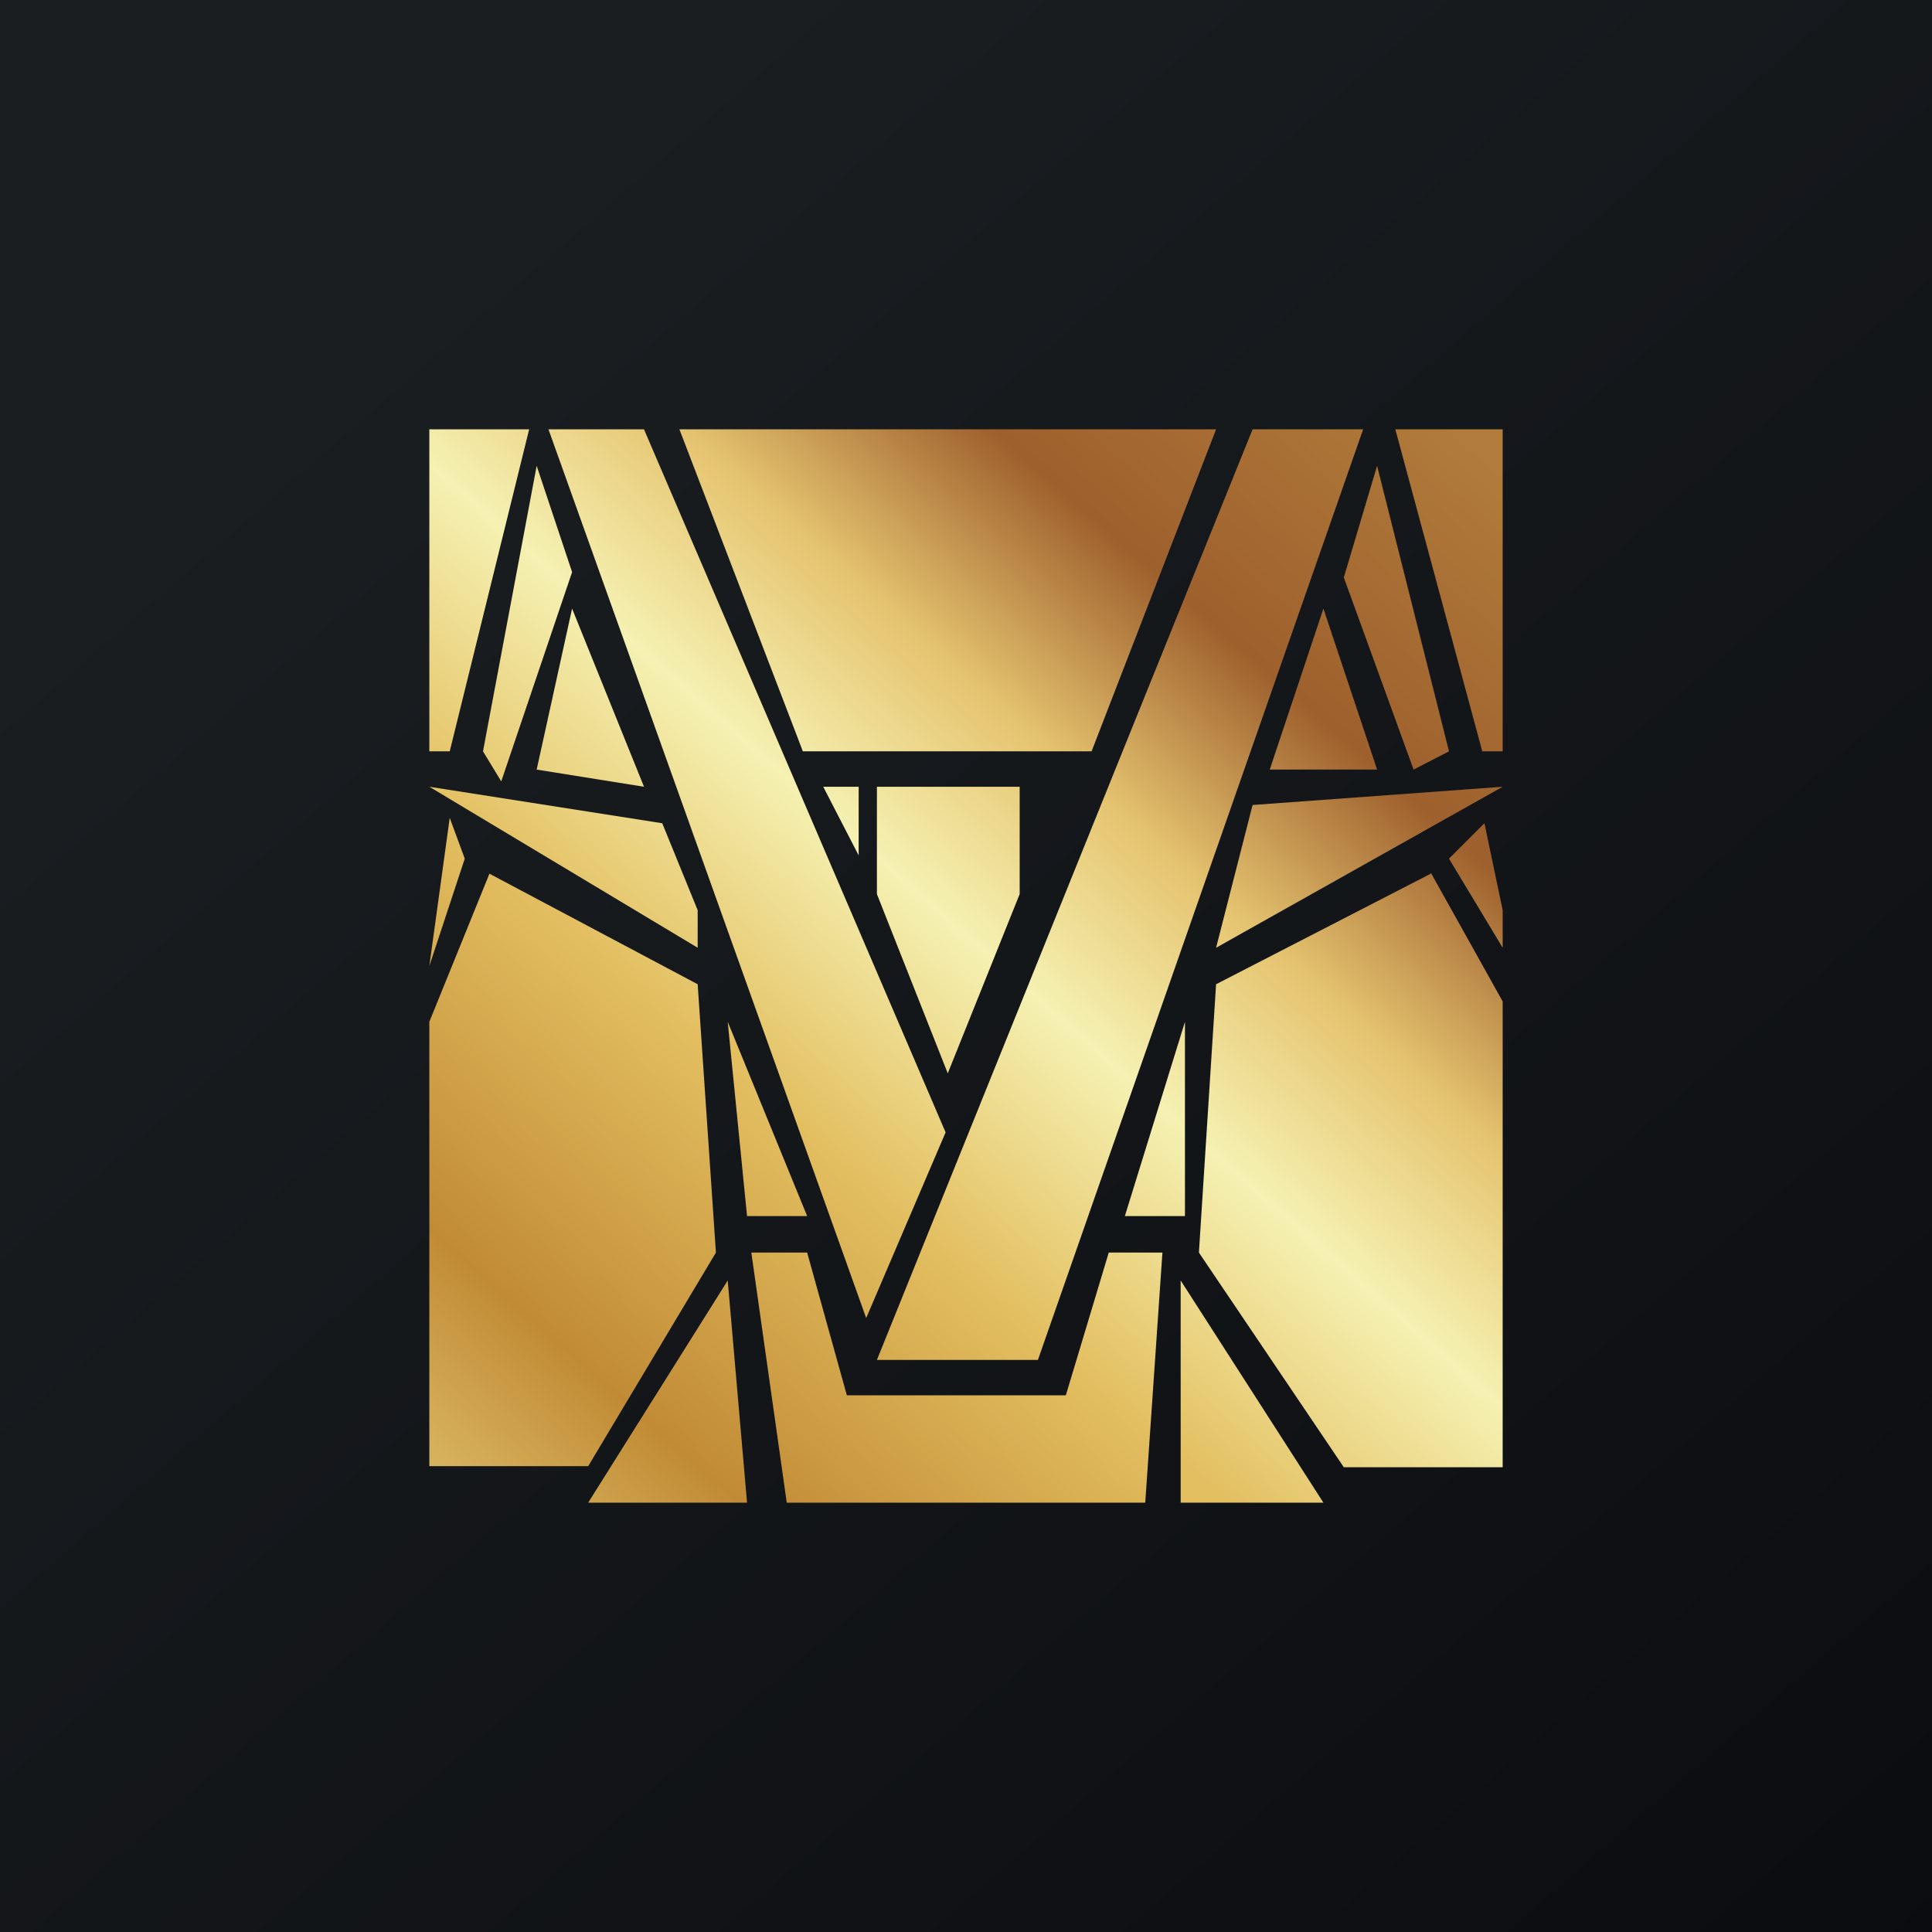
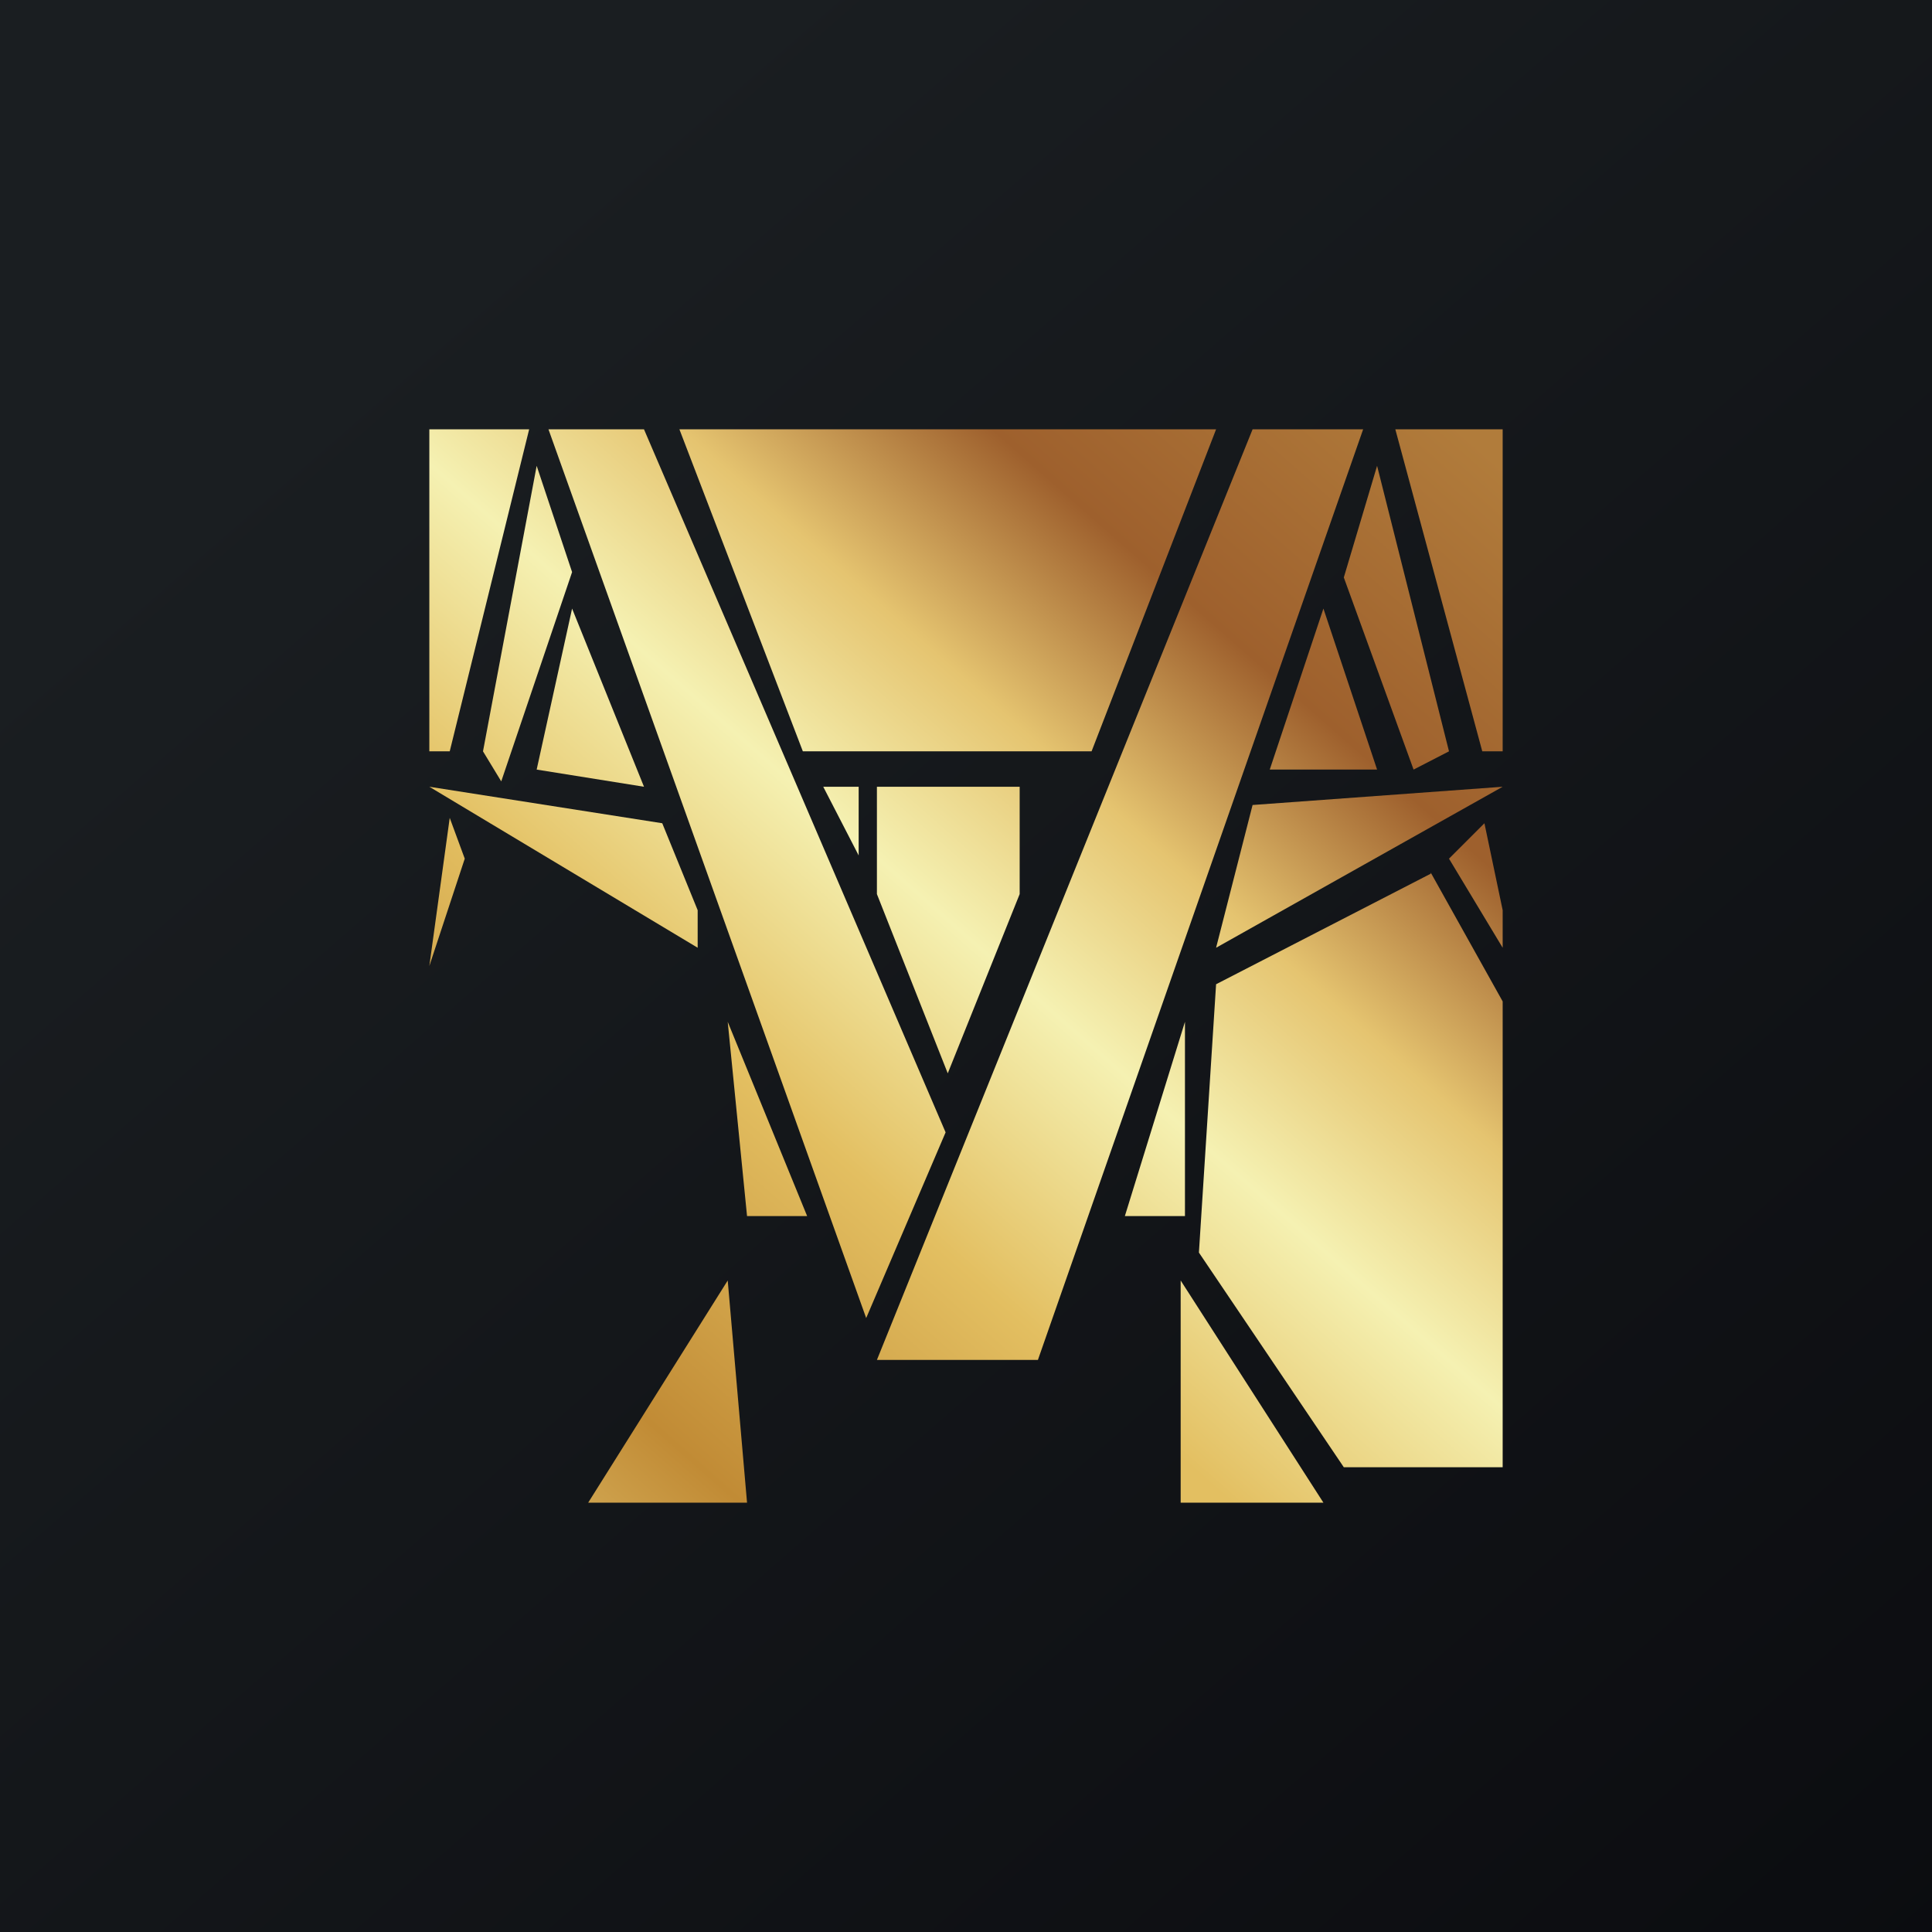
<svg xmlns="http://www.w3.org/2000/svg" width="18" height="18" viewBox="0 0 18 18">
  <rect x="0" y="0" width="18" height="18" fill="#333333" stroke="none" />
  <path fill="url(#a0tjtp521)" d="M0 0h18v18H0z" />
  <path d="M4 7V4h.93l-.74 3H4Z" fill="url(#b0tjtp521)" />
  <path d="M6 4h-.89l2.96 8.28.74-1.73L6 4Z" fill="url(#c0tjtp521)" />
  <path d="M11.33 4h-5l1.15 3h2.69l1.16-3Z" fill="url(#d0tjtp521)" />
  <path d="M12.7 4h-1.03l-3.5 8.67h1.5L12.7 4Z" fill="url(#e0tjtp521)" />
  <path d="M14 4h-1l.81 3H14V4Z" fill="url(#f0tjtp521)" />
  <path d="m13.5 7-.67-2.66-.31 1.04.65 1.79.33-.17Z" fill="url(#g0tjtp521)" />
  <path d="M5.33 5.33 5 4.34 4.5 7l.17.28.66-1.95Z" fill="url(#h0tjtp521)" />
  <path d="m5 7.17.33-1.5L6 7.33l-1-.16Z" fill="url(#i0tjtp521)" />
  <path d="m12.83 7.17-.5-1.5-.5 1.5h1Z" fill="url(#j0tjtp521)" />
  <path d="M9.5 7.33H8.17v1L8.83 10l.67-1.67v-1Z" fill="url(#k0tjtp521)" />
  <path d="M8 7.33h-.33l.33.64v-.64Z" fill="url(#l0tjtp521)" />
  <path d="m14 7.33-2.33.17-.34 1.33L14 7.33Z" fill="url(#m0tjtp521)" />
  <path d="M13.83 7.67 13.5 8l.5.83v-.35l-.17-.81Z" fill="url(#n0tjtp521)" />
  <path d="m13.33 8.14-2 1.03-.16 2.5 1.35 2H14V9.33l-.67-1.2Z" fill="url(#o0tjtp521)" />
  <path d="M12.33 14 11 11.93V14h1.33Z" fill="url(#p0tjtp521)" />
  <path d="M11.04 11.33h-.56l.56-1.81v1.81Z" fill="url(#q0tjtp521)" />
-   <path d="M10.83 11.67h-.5L9.93 13H7.89l-.37-1.33H7L7.33 14h3.34l.16-2.33Z" fill="url(#r0tjtp521)" />
  <path d="M6.96 14H5.48l1.3-2.07.18 2.07Z" fill="url(#s0tjtp521)" />
-   <path d="M5.48 13.66H4V9.52l.56-1.38L6.5 9.17l.17 2.5-1.19 1.99Z" fill="url(#t0tjtp521)" />
  <path d="m6.78 9.52.74 1.81h-.56l-.18-1.81Z" fill="url(#u0tjtp521)" />
  <path d="M6.17 7.67 4 7.33l2.5 1.5v-.35l-.33-.81Z" fill="url(#v0tjtp521)" />
  <path d="M4.33 8 4 9l.19-1.38.14.38Z" fill="url(#w0tjtp521)" />
  <defs>
    <linearGradient id="a0tjtp521" x1="3.35" y1="3.12" x2="21.9" y2="24.43" gradientUnits="userSpaceOnUse">
      <stop stop-color="#1A1E21" />
      <stop offset="1" stop-color="#06060A" />
    </linearGradient>
    <linearGradient id="b0tjtp521" x1="13.81" y1="4.17" x2="4.74" y2="14.48" gradientUnits="userSpaceOnUse">
      <stop offset=".35" stop-color="#E5C470" />
      <stop offset=".48" stop-color="#F5F1B2" />
      <stop offset=".65" stop-color="#E3BF61" />
    </linearGradient>
    <linearGradient id="c0tjtp521" x1="13.81" y1="4.17" x2="4.74" y2="14.48" gradientUnits="userSpaceOnUse">
      <stop offset=".35" stop-color="#E5C470" />
      <stop offset=".48" stop-color="#F5F1B2" />
      <stop offset=".65" stop-color="#E3BF61" />
      <stop offset=".87" stop-color="#C18B35" />
    </linearGradient>
    <linearGradient id="d0tjtp521" x1="13.81" y1="4.17" x2="4.74" y2="14.48" gradientUnits="userSpaceOnUse">
      <stop stop-color="#B17C3B" />
      <stop offset=".21" stop-color="#9E602D" />
      <stop offset=".35" stop-color="#E5C470" />
      <stop offset=".48" stop-color="#F5F1B2" />
    </linearGradient>
    <linearGradient id="e0tjtp521" x1="13.81" y1="4.17" x2="4.74" y2="14.48" gradientUnits="userSpaceOnUse">
      <stop stop-color="#B17C3B" />
      <stop offset=".21" stop-color="#9E602D" />
      <stop offset=".35" stop-color="#E5C470" />
      <stop offset=".48" stop-color="#F5F1B2" />
      <stop offset=".65" stop-color="#E3BF61" />
      <stop offset=".87" stop-color="#C18B35" />
    </linearGradient>
    <linearGradient id="f0tjtp521" x1="13.81" y1="4.17" x2="4.74" y2="14.48" gradientUnits="userSpaceOnUse">
      <stop stop-color="#B17C3B" />
      <stop offset=".21" stop-color="#9E602D" />
    </linearGradient>
    <linearGradient id="g0tjtp521" x1="13.81" y1="4.17" x2="4.74" y2="14.48" gradientUnits="userSpaceOnUse">
      <stop stop-color="#B17C3B" />
      <stop offset=".21" stop-color="#9E602D" />
    </linearGradient>
    <linearGradient id="h0tjtp521" x1="13.81" y1="4.17" x2="4.74" y2="14.48" gradientUnits="userSpaceOnUse">
      <stop offset=".35" stop-color="#E5C470" />
      <stop offset=".48" stop-color="#F5F1B2" />
      <stop offset=".65" stop-color="#E3BF61" />
    </linearGradient>
    <linearGradient id="i0tjtp521" x1="13.81" y1="4.17" x2="4.74" y2="14.48" gradientUnits="userSpaceOnUse">
      <stop offset=".48" stop-color="#F5F1B2" />
      <stop offset=".65" stop-color="#E3BF61" />
    </linearGradient>
    <linearGradient id="j0tjtp521" x1="13.81" y1="4.17" x2="4.74" y2="14.48" gradientUnits="userSpaceOnUse">
      <stop stop-color="#B17C3B" />
      <stop offset=".21" stop-color="#9E602D" />
      <stop offset=".35" stop-color="#E5C470" />
    </linearGradient>
    <linearGradient id="k0tjtp521" x1="13.81" y1="4.17" x2="4.74" y2="14.48" gradientUnits="userSpaceOnUse">
      <stop offset=".35" stop-color="#E5C470" />
      <stop offset=".48" stop-color="#F5F1B2" />
      <stop offset=".65" stop-color="#E3BF61" />
    </linearGradient>
    <linearGradient id="l0tjtp521" x1="13.81" y1="4.17" x2="4.74" y2="14.48" gradientUnits="userSpaceOnUse">
      <stop offset=".35" stop-color="#E5C470" />
      <stop offset=".48" stop-color="#F5F1B2" />
    </linearGradient>
    <linearGradient id="m0tjtp521" x1="13.81" y1="4.17" x2="4.74" y2="14.48" gradientUnits="userSpaceOnUse">
      <stop stop-color="#B17C3B" />
      <stop offset=".21" stop-color="#9E602D" />
      <stop offset=".35" stop-color="#E5C470" />
      <stop offset=".48" stop-color="#F5F1B2" />
    </linearGradient>
    <linearGradient id="n0tjtp521" x1="13.81" y1="4.17" x2="4.74" y2="14.48" gradientUnits="userSpaceOnUse">
      <stop offset=".21" stop-color="#9E602D" />
      <stop offset=".35" stop-color="#E5C470" />
    </linearGradient>
    <linearGradient id="o0tjtp521" x1="13.81" y1="4.17" x2="4.74" y2="14.48" gradientUnits="userSpaceOnUse">
      <stop offset=".21" stop-color="#9E602D" />
      <stop offset=".35" stop-color="#E5C470" />
      <stop offset=".48" stop-color="#F5F1B2" />
      <stop offset=".65" stop-color="#E3BF61" />
    </linearGradient>
    <linearGradient id="p0tjtp521" x1="13.81" y1="4.17" x2="4.74" y2="14.48" gradientUnits="userSpaceOnUse">
      <stop offset=".48" stop-color="#F5F1B2" />
      <stop offset=".65" stop-color="#E3BF61" />
    </linearGradient>
    <linearGradient id="q0tjtp521" x1="13.81" y1="4.17" x2="4.74" y2="14.48" gradientUnits="userSpaceOnUse">
      <stop offset=".35" stop-color="#E5C470" />
      <stop offset=".48" stop-color="#F5F1B2" />
      <stop offset=".65" stop-color="#E3BF61" />
    </linearGradient>
    <linearGradient id="r0tjtp521" x1="13.81" y1="4.17" x2="4.74" y2="14.48" gradientUnits="userSpaceOnUse">
      <stop offset=".48" stop-color="#F5F1B2" />
      <stop offset=".65" stop-color="#E3BF61" />
      <stop offset=".87" stop-color="#C18B35" />
    </linearGradient>
    <linearGradient id="s0tjtp521" x1="13.81" y1="4.17" x2="4.74" y2="14.48" gradientUnits="userSpaceOnUse">
      <stop offset=".65" stop-color="#E3BF61" />
      <stop offset=".87" stop-color="#C18B35" />
      <stop offset="1" stop-color="#DAB763" />
    </linearGradient>
    <linearGradient id="t0tjtp521" x1="13.81" y1="4.17" x2="4.74" y2="14.48" gradientUnits="userSpaceOnUse">
      <stop offset=".48" stop-color="#F5F1B2" />
      <stop offset=".65" stop-color="#E3BF61" />
      <stop offset=".87" stop-color="#C18B35" />
      <stop offset="1" stop-color="#DAB763" />
    </linearGradient>
    <linearGradient id="u0tjtp521" x1="13.81" y1="4.17" x2="4.74" y2="14.48" gradientUnits="userSpaceOnUse">
      <stop offset=".65" stop-color="#E3BF61" />
      <stop offset=".87" stop-color="#C18B35" />
    </linearGradient>
    <linearGradient id="v0tjtp521" x1="13.81" y1="4.17" x2="4.74" y2="14.48" gradientUnits="userSpaceOnUse">
      <stop offset=".48" stop-color="#F5F1B2" />
      <stop offset=".65" stop-color="#E3BF61" />
    </linearGradient>
    <linearGradient id="w0tjtp521" x1="13.81" y1="4.17" x2="4.74" y2="14.48" gradientUnits="userSpaceOnUse">
      <stop offset=".65" stop-color="#E3BF61" />
      <stop offset=".87" stop-color="#C18B35" />
    </linearGradient>
  </defs>
</svg>